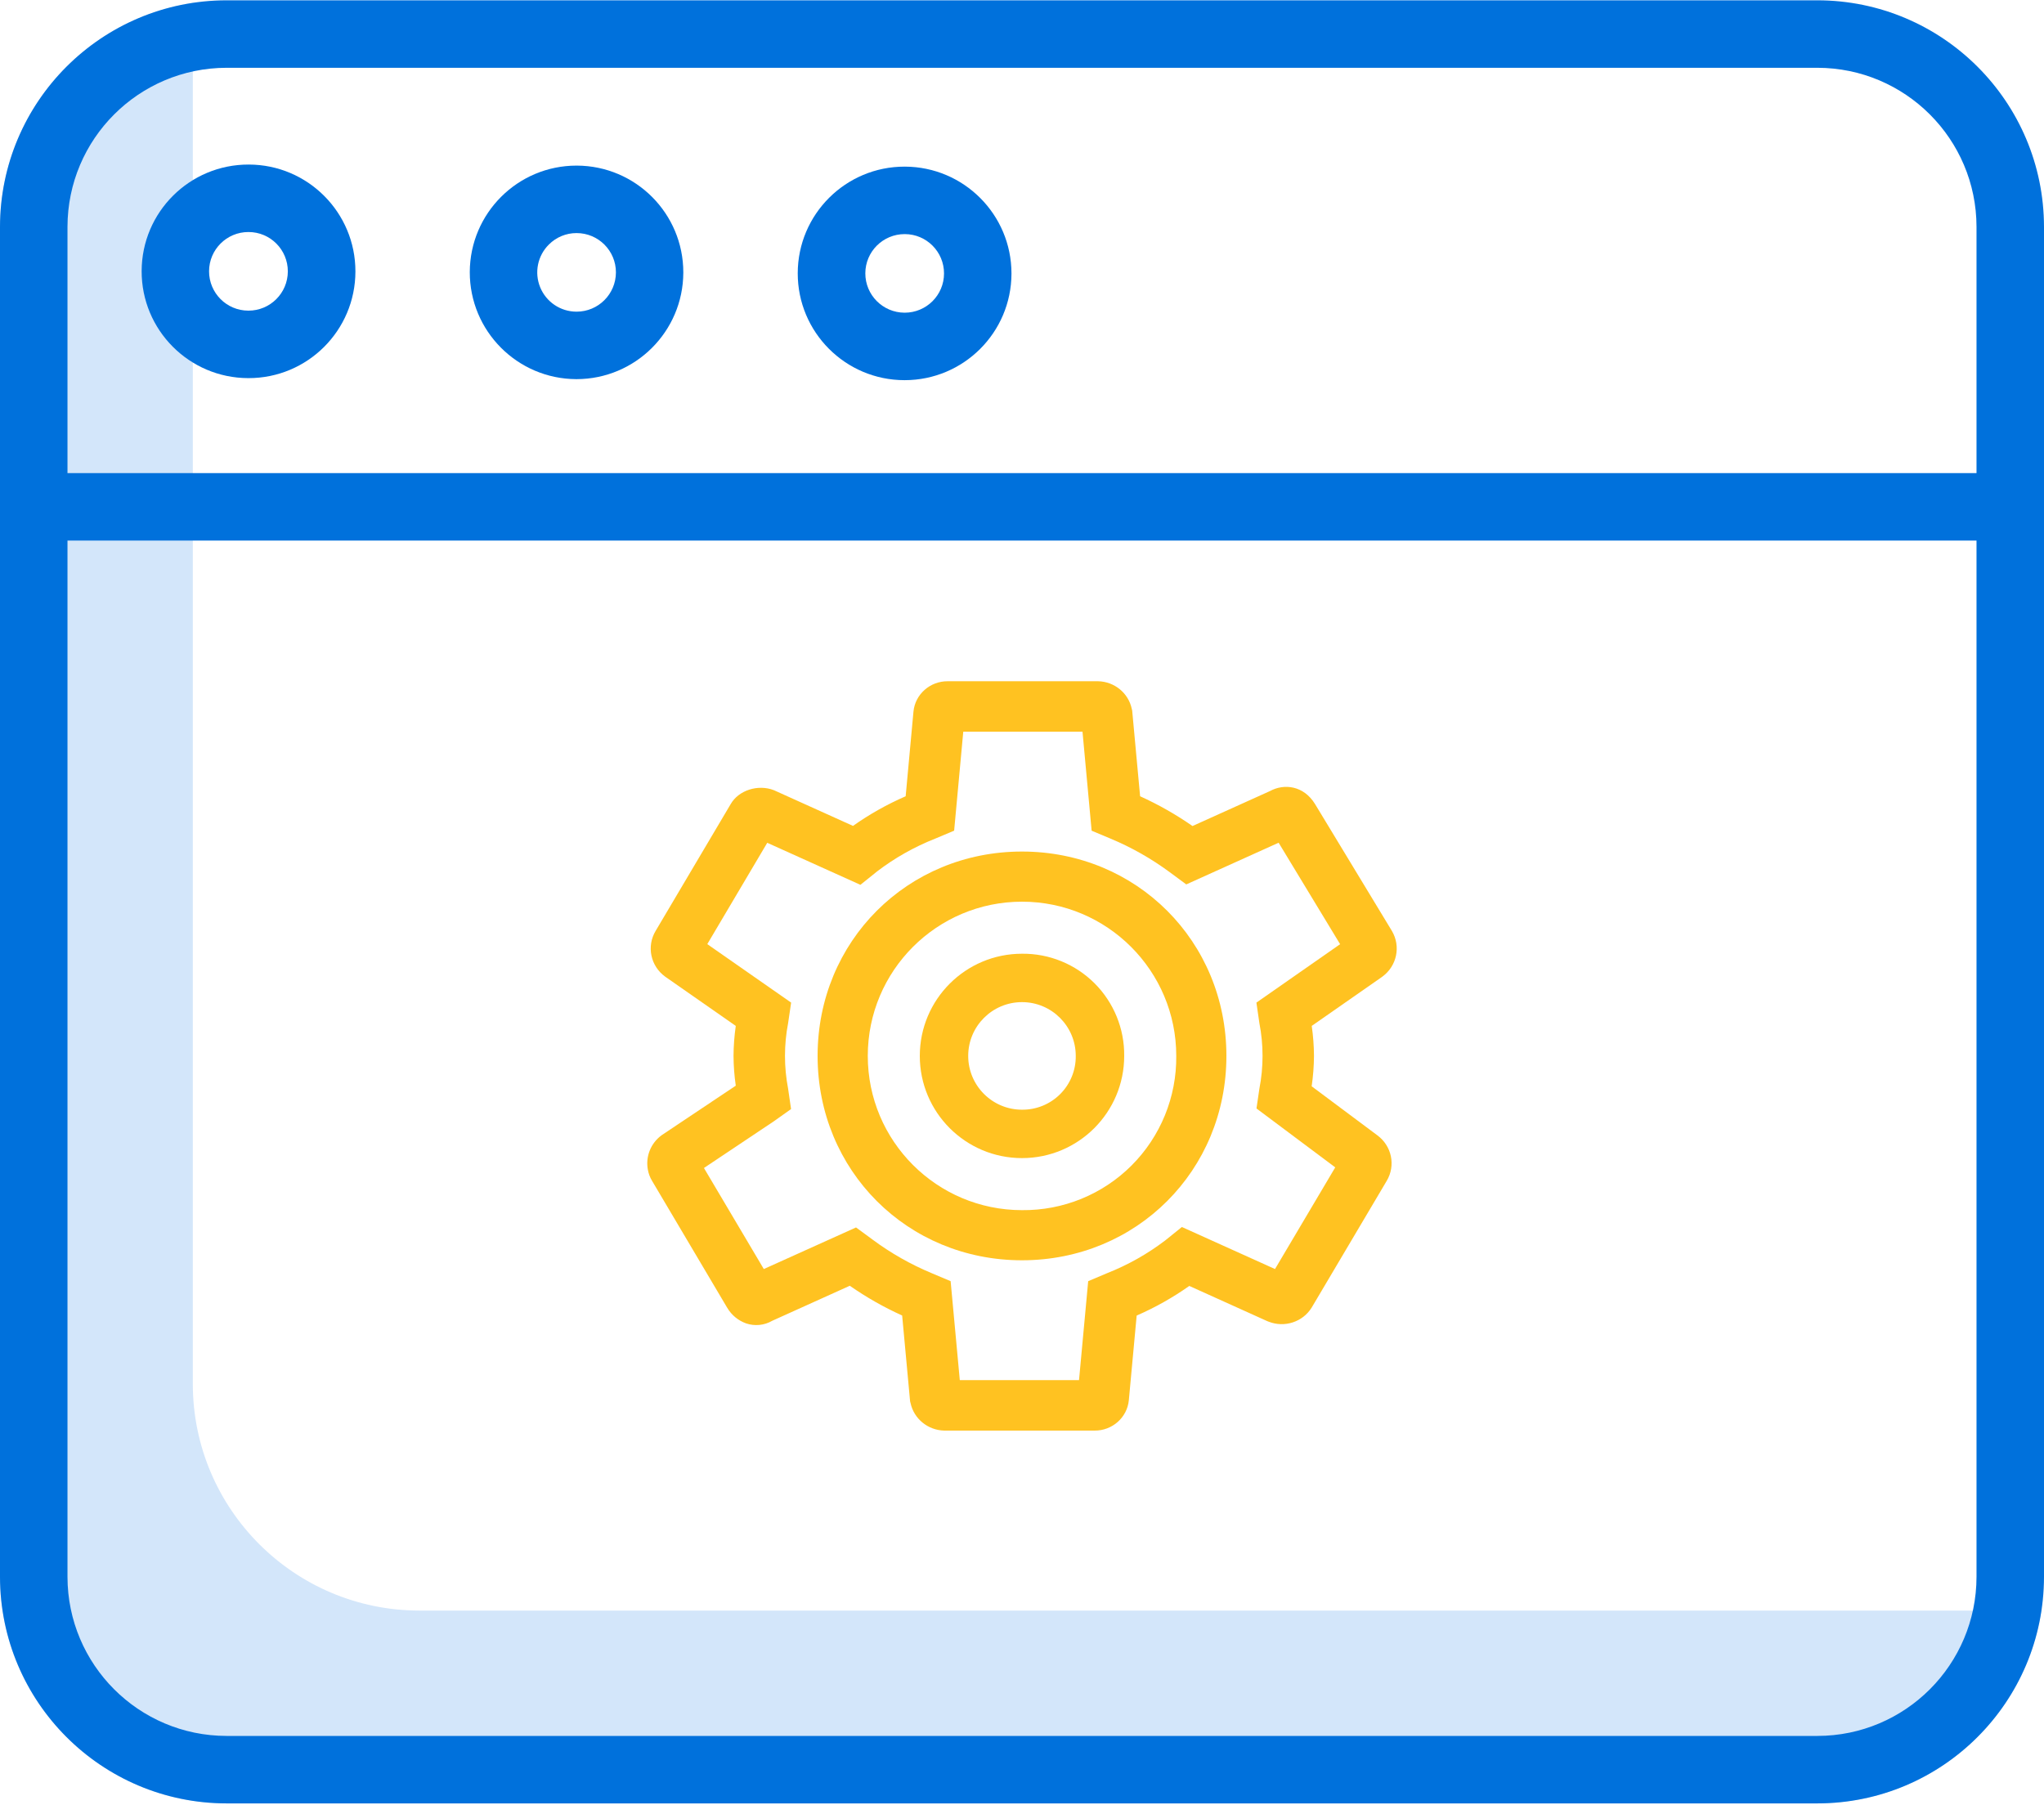
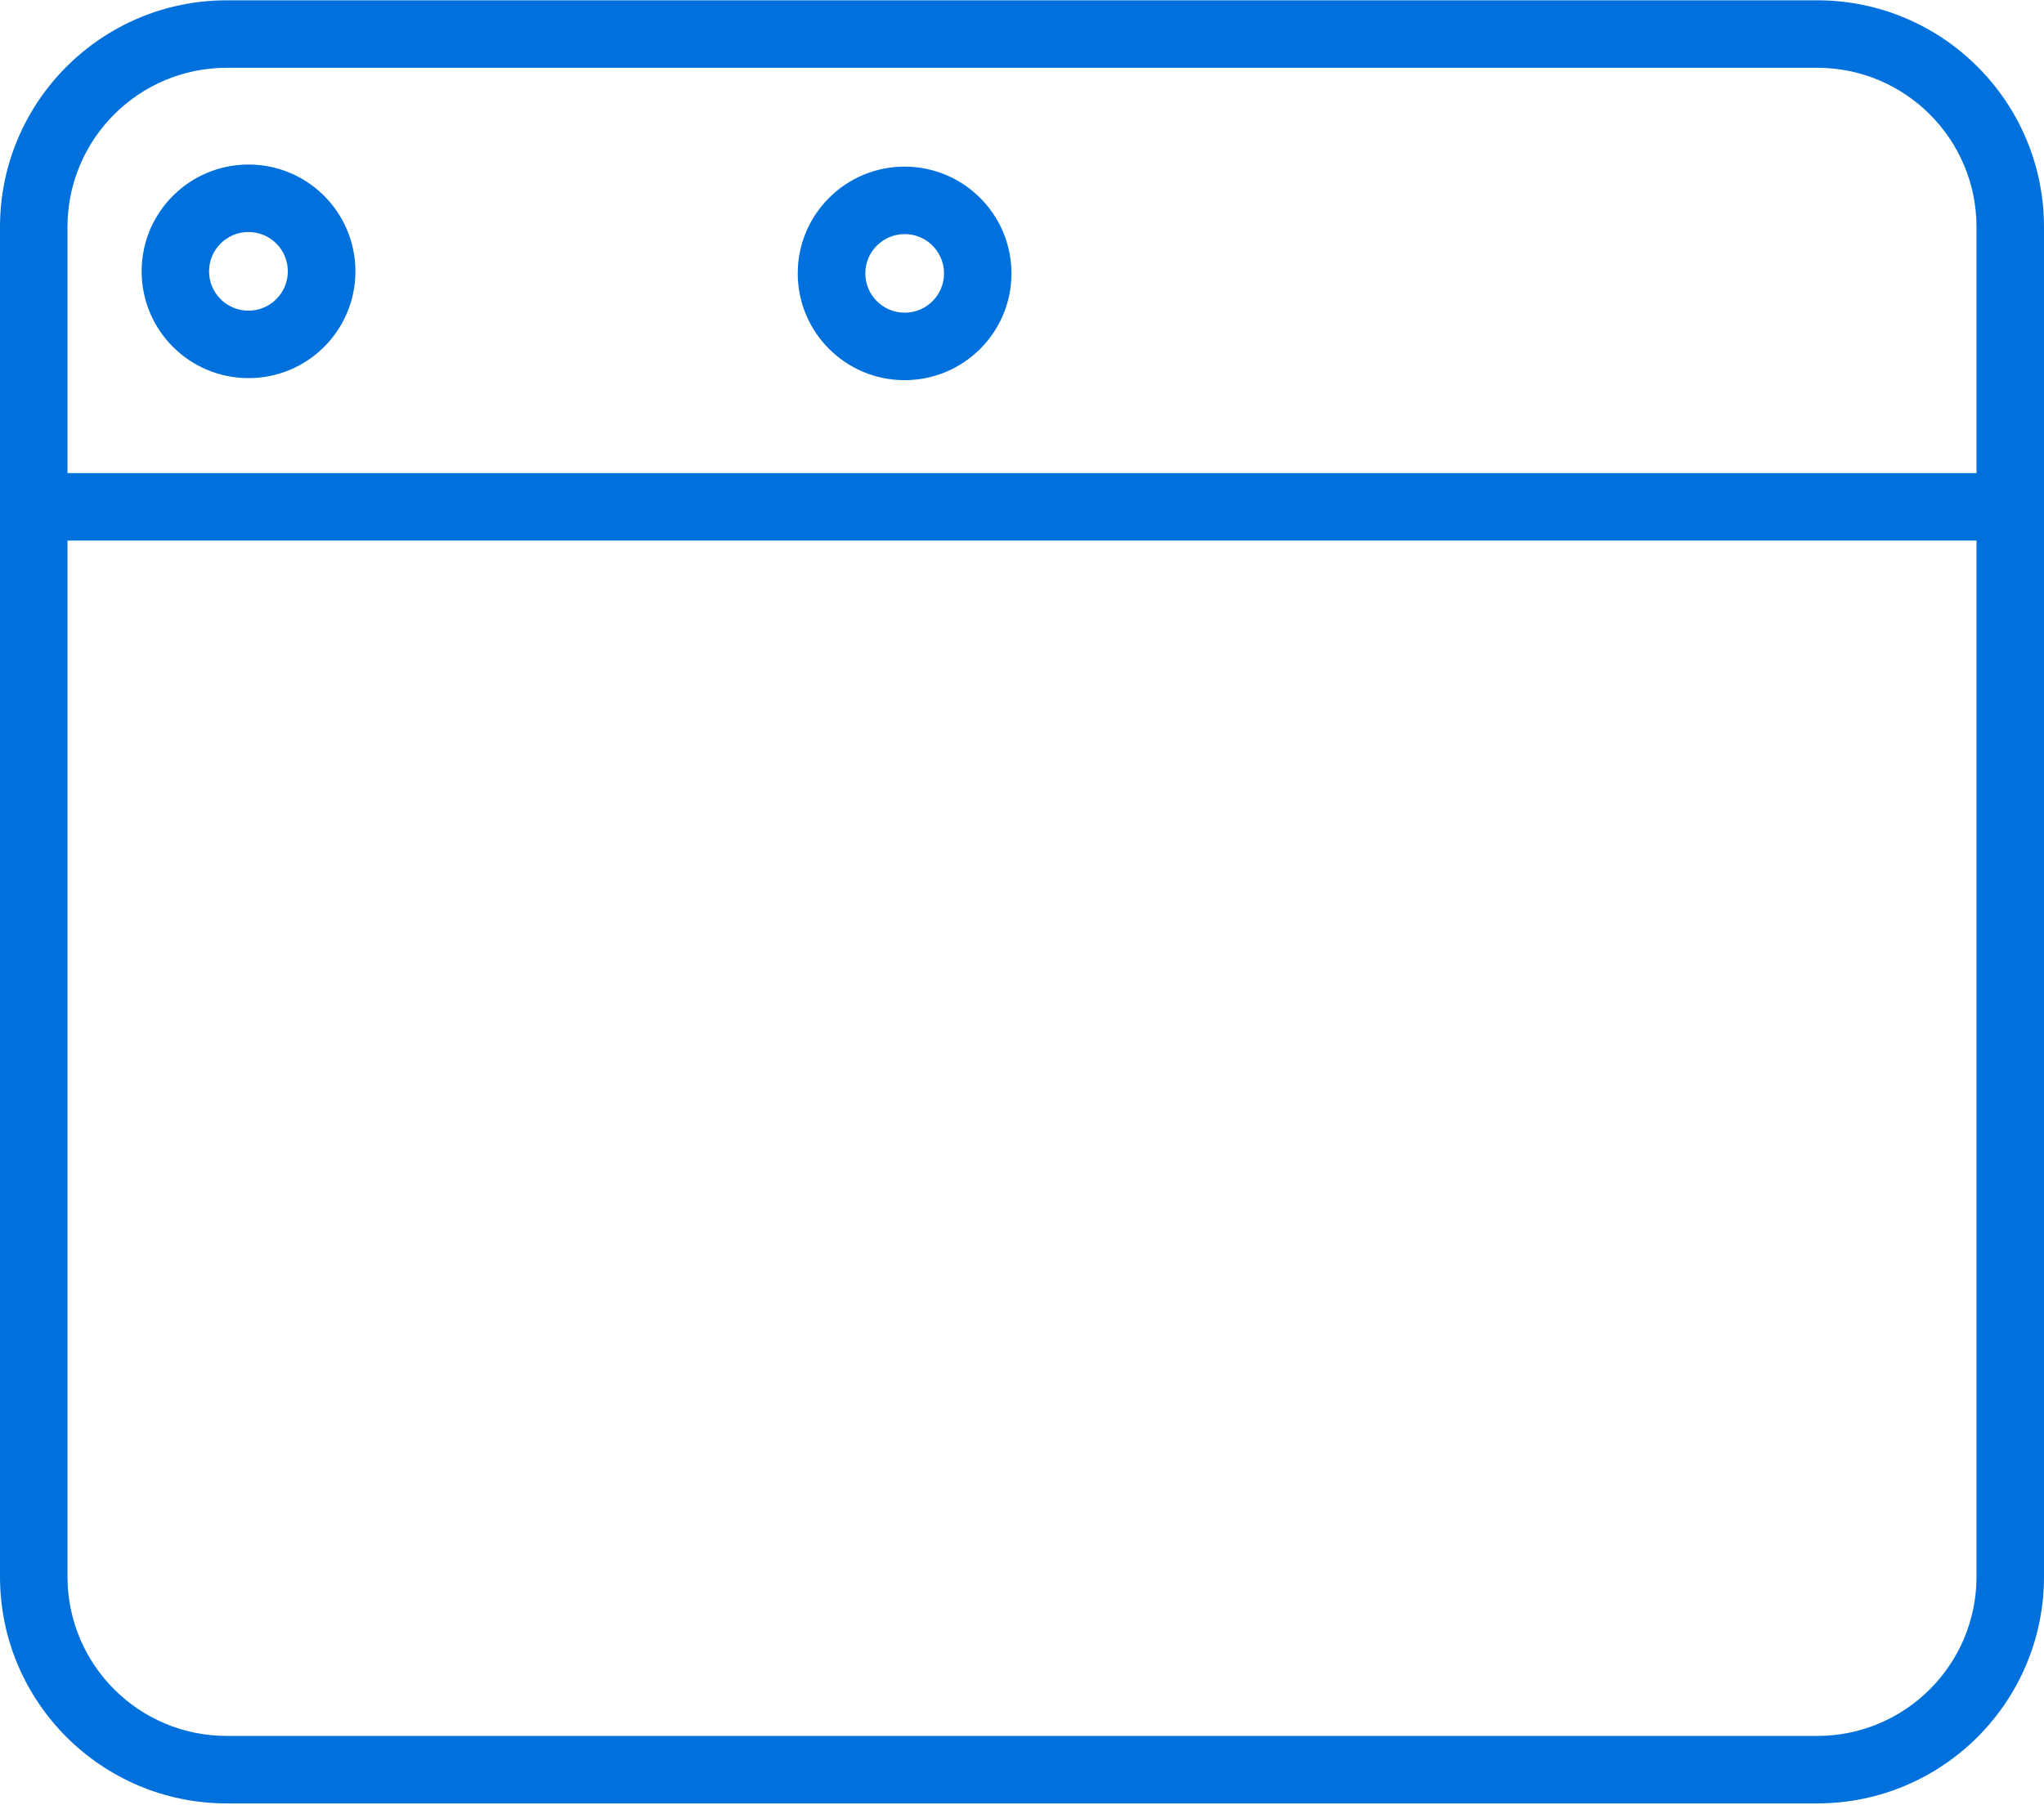
<svg xmlns="http://www.w3.org/2000/svg" width="60px" height="53px" viewBox="0 0 60 53">
-   <path d="M59.009,47.284 L12.311,47.284 C8.64,47.281 5.664,44.306 5.66,40.634 L5.66,1 C5.661,0.69 5.683,0.382 5.726,0.075 C2.445,0.54 0.004,3.347 0,6.66 L0,46.294 C0.004,49.966 2.98,52.942 6.651,52.945 L53.349,52.945 C56.663,52.941 59.47,50.501 59.934,47.219 C59.628,47.262 59.319,47.284 59.009,47.284 Z" fill="#D3E6FA" />
  <path d="M60,6.66 L60,46.294 C59.996,49.966 57.02,52.942 53.349,52.945 L6.651,52.945 C2.98,52.942 0.004,49.966 0,46.294 L0,6.66 C0.004,2.989 2.98,0.013 6.651,0.009 L53.349,0.009 C57.02,0.013 59.996,2.989 60,6.66 Z M58.019,46.294 L58.019,15.871 L1.981,15.871 L1.981,46.294 C1.984,48.872 4.073,50.962 6.651,50.964 L53.349,50.964 C55.927,50.962 58.016,48.872 58.019,46.294 Z M58.019,13.89 L58.019,6.66 C58.016,4.082 55.927,1.994 53.349,1.99 L6.651,1.99 C4.073,1.994 1.984,4.082 1.981,6.66 L1.981,13.89 L58.019,13.89 Z" fill="#0071DC" class="primary-fill-color" />
  <g transform="translate(19, 20)" fill="#FFC221" class="secondary-fill-color">
-     <path d="M21.583,8.669 C22.006,8.356 22.124,7.782 21.859,7.332 L19.602,3.606 C19.267,3.059 18.691,3 18.282,3.223 L16.005,4.251 C15.521,3.914 15.006,3.621 14.467,3.377 L14.234,0.859 L14.222,0.81 C14.124,0.346 13.713,0.01 13.231,3.89465926e-05 L8.822,3.89465926e-05 C8.301,-0.004 7.863,0.383 7.814,0.892 L7.585,3.377 C7.04,3.614 6.522,3.905 6.039,4.247 L3.749,3.213 L3.715,3.198 C3.248,3.017 2.678,3.203 2.448,3.608 L0.247,7.327 C-0.026,7.78 0.095,8.362 0.527,8.674 L2.598,10.119 C2.556,10.411 2.534,10.705 2.532,11 C2.534,11.292 2.556,11.585 2.598,11.874 L1.128,12.856 L0.443,13.314 L0.413,13.335 C0.099,13.57 -0.053,13.957 0.017,14.338 C0.037,14.453 0.078,14.564 0.139,14.665 L2.343,18.388 L2.349,18.397 C2.473,18.608 2.669,18.77 2.902,18.853 C3.156,18.939 3.436,18.911 3.667,18.777 L5.945,17.748 C6.429,18.085 6.943,18.378 7.482,18.621 L7.715,21.14 L7.728,21.191 C7.827,21.654 8.238,21.99 8.719,22 L13.128,22 C13.649,22.005 14.087,21.617 14.136,21.109 L14.366,18.623 C14.91,18.386 15.428,18.094 15.911,17.753 L18.2,18.787 L18.239,18.802 C18.705,18.986 19.239,18.813 19.501,18.392 L21.706,14.668 C21.975,14.218 21.855,13.641 21.428,13.329 L19.503,11.892 C19.546,11.597 19.569,11.298 19.571,11 C19.569,10.705 19.547,10.411 19.505,10.119 L21.567,8.681 L21.583,8.669 Z M17.881,9.435 L17.968,10.035 C18.092,10.672 18.092,11.327 17.968,11.964 L17.883,12.543 L20.195,14.272 L18.427,17.257 L15.693,16.023 L15.204,16.417 C14.683,16.814 14.109,17.137 13.497,17.379 L12.943,17.613 L12.674,20.518 L9.174,20.518 L8.905,17.613 L8.35,17.379 C7.731,17.121 7.147,16.789 6.611,16.391 L6.128,16.036 L3.421,17.257 L1.664,14.291 L1.778,14.214 L1.784,14.21 L3.703,12.928 L4.221,12.56 L4.134,11.961 C4.012,11.324 4.012,10.67 4.135,10.034 L4.223,9.435 L1.762,7.718 L3.522,4.743 L6.257,5.977 L6.747,5.583 C7.267,5.186 7.841,4.862 8.452,4.621 L9.008,4.387 L9.276,1.482 L12.776,1.482 L13.044,4.388 L13.6,4.621 C14.218,4.879 14.802,5.211 15.339,5.608 L15.822,5.965 L18.533,4.741 L20.338,7.72 L17.881,9.435 Z" />
-     <path d="M10.999,5 C7.636,5 5,7.635 5,11 C5,14.365 7.636,17 10.999,17 C14.363,17 17,14.365 17,11 C17,7.635 14.364,5 10.999,5 L10.999,5 Z M10.999,15.528 C8.499,15.527 6.473,13.5 6.473,10.999 C6.473,8.499 8.501,6.472 11.001,6.472 C13.501,6.473 15.528,8.5 15.528,11 C15.541,12.205 15.068,13.364 14.216,14.217 C13.364,15.069 12.204,15.541 10.999,15.528 Z" />
-     <path d="M11,8 C9.343,8 8,9.343 8,11 C8,12.657 9.343,14 11,14 C12.657,14 14,12.657 14,11 C14.009,10.202 13.695,9.434 13.131,8.869 C12.566,8.305 11.798,7.991 11,8 L11,8 Z M11,12.579 C10.128,12.579 9.421,11.872 9.421,11 C9.421,10.128 10.128,9.421 11,9.421 C11.872,9.421 12.578,10.128 12.578,11 C12.583,11.42 12.418,11.824 12.121,12.121 C11.824,12.419 11.42,12.583 11,12.579 L11,12.579 Z" />
-   </g>
+     </g>
  <g transform="translate(4.075, 4.755)" fill="#0071DC" class="primary-fill-color">
    <path d="M22.472,6.406 L22.482,6.406 C24.209,6.405 25.61,5.009 25.616,3.281 L25.616,3.271 C25.614,1.544 24.217,0.144 22.49,0.137 L22.482,0.137 C20.751,0.134 19.345,1.535 19.342,3.266 C19.339,4.997 20.741,6.403 22.472,6.406 Z M22.482,2.118 L22.485,2.118 C23.121,2.119 23.637,2.636 23.636,3.273 C23.636,3.91 23.119,4.425 22.482,4.425 L22.477,4.425 C21.841,4.423 21.325,3.906 21.326,3.269 C21.327,2.632 21.845,2.117 22.482,2.118 Z" />
-     <path d="M9.715,3.232 C9.712,4.962 11.109,6.368 12.839,6.376 L12.849,6.376 C14.575,6.374 15.976,4.978 15.983,3.252 L15.983,3.242 C15.983,1.514 14.586,0.113 12.859,0.107 L12.849,0.107 C11.122,0.107 9.721,1.505 9.715,3.232 Z M12.037,2.424 C12.252,2.208 12.544,2.087 12.849,2.088 L12.853,2.088 C13.49,2.089 14.006,2.606 14.005,3.243 C14.003,3.881 13.486,4.396 12.849,4.395 L12.846,4.395 C12.379,4.394 11.959,4.112 11.782,3.68 C11.605,3.249 11.705,2.752 12.037,2.424 Z" />
    <path d="M3.228,0.076 C1.496,0.07 0.088,1.469 0.083,3.201 C0.077,4.932 1.477,6.341 3.208,6.346 L3.218,6.346 C4.95,6.349 6.356,4.948 6.358,3.216 C6.361,1.485 4.959,0.079 3.228,0.076 Z M3.218,4.365 L3.214,4.365 C2.576,4.364 2.061,3.846 2.062,3.209 C2.063,2.572 2.58,2.056 3.218,2.057 L3.222,2.057 C3.86,2.058 4.375,2.575 4.374,3.213 C4.373,3.85 3.855,4.366 3.218,4.365 Z" />
  </g>
</svg>